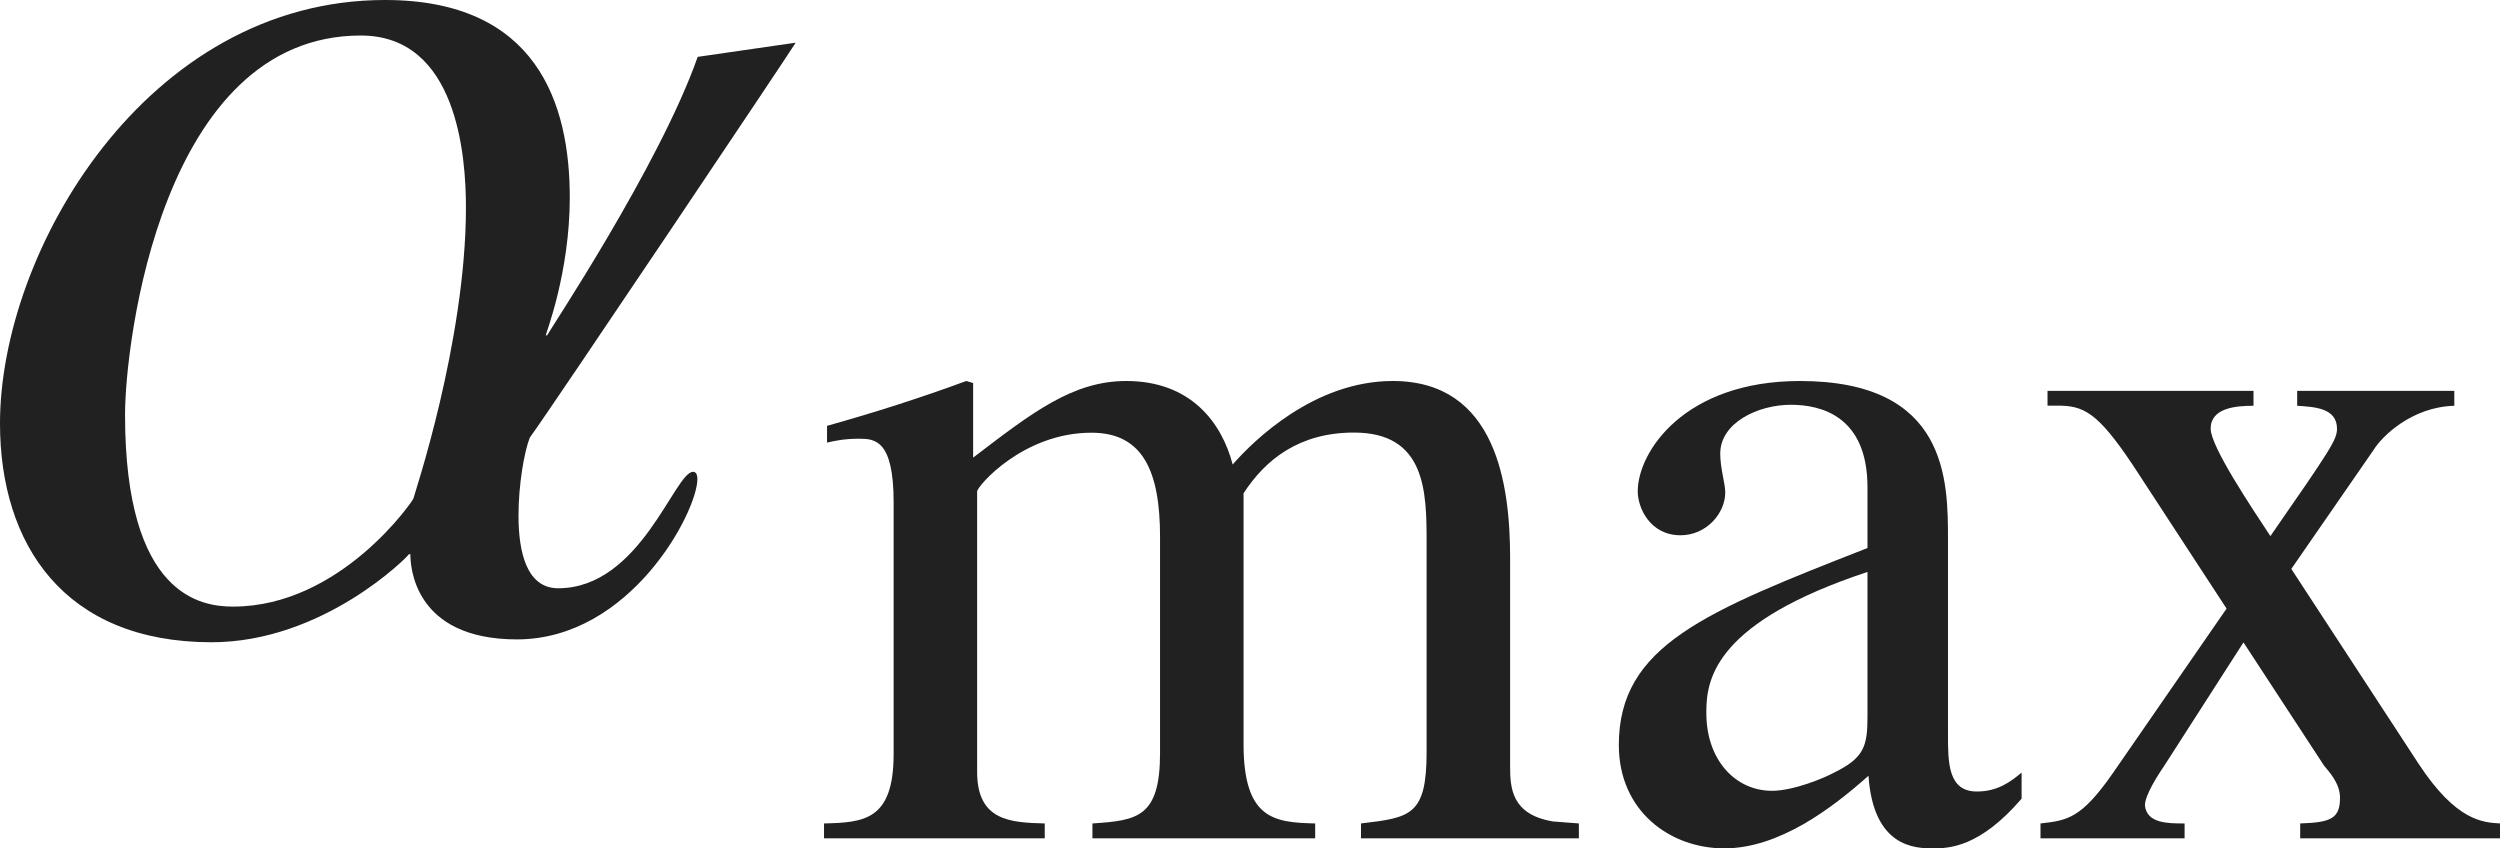
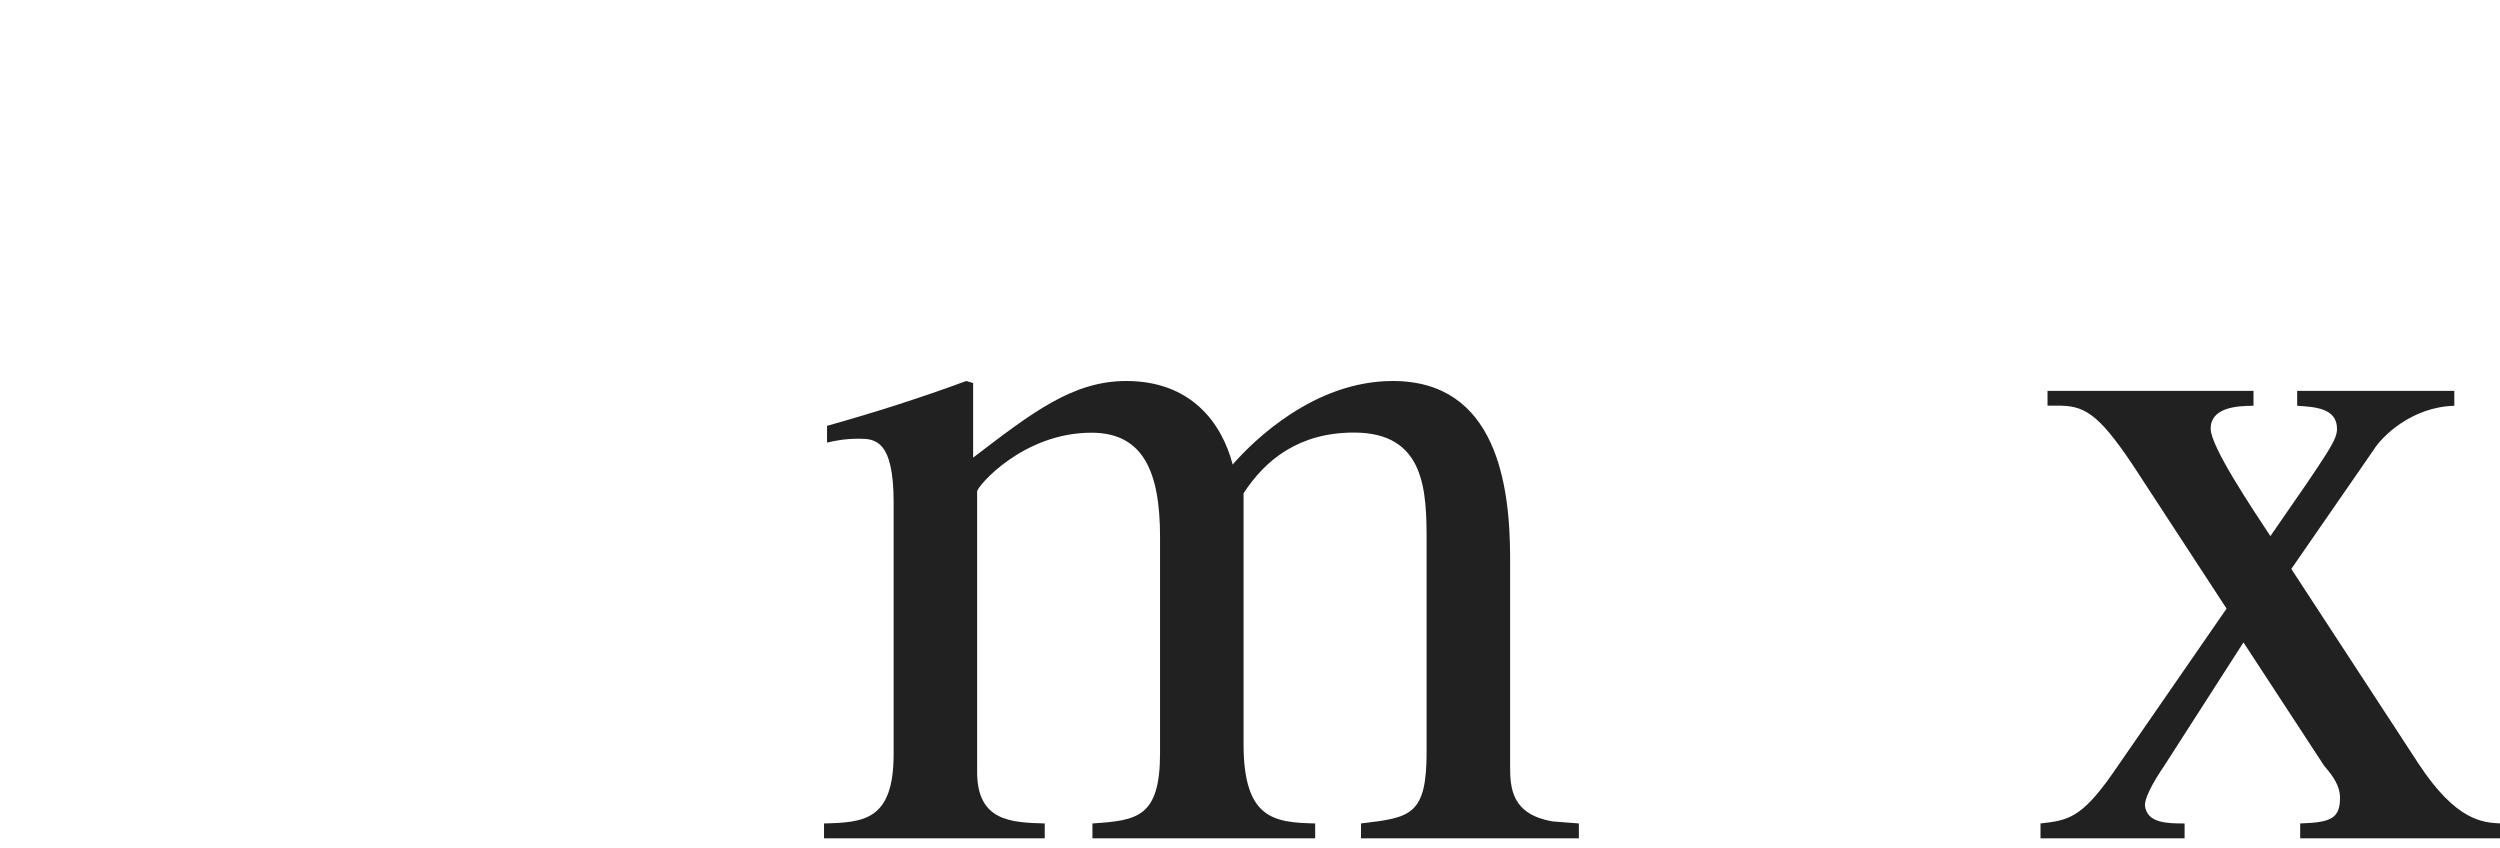
<svg xmlns="http://www.w3.org/2000/svg" version="1.1" id="レイヤー_1" x="0px" y="0px" viewBox="0 0 17.454 5.923" style="enable-background:new 0 0 17.454 5.923;" xml:space="preserve" preserveAspectRatio="xMinYMin meet">
  <g>
-     <path style="fill:#212121;" d="M3.699,3.055C3.66,3.154,3.62,3.382,3.62,3.601c0,0.258,0.059,0.506,0.277,0.506   c0.575,0,0.813-0.813,0.942-0.813c0.02,0,0.03,0.02,0.03,0.05c0,0.228-0.466,1.12-1.26,1.12c-0.724,0-0.744-0.516-0.744-0.595   h-0.01c0,0.01-0.595,0.615-1.379,0.615C0.446,4.483,0,3.799,0,2.956C0,1.756,1.021,0,2.688,0c1.062,0,1.29,0.725,1.29,1.379   c0,0.525-0.168,0.952-0.168,0.962h0.01c0-0.01,0.783-1.181,1.051-1.944l0.684-0.099C5.554,0.308,3.838,2.866,3.699,3.055z    M2.519,0.248c-1.389,0-1.646,2.143-1.646,2.648c0,1.27,0.536,1.339,0.754,1.339c0.753,0,1.259-0.744,1.259-0.754   s0.367-1.091,0.367-2.033C3.253,1.091,3.193,0.248,2.519,0.248z" />
-   </g>
+     </g>
  <g>
    <path style="fill:#212121;" d="M6.239,3.507c0-0.438-0.132-0.444-0.243-0.444c-0.097,0-0.167,0.014-0.222,0.027V2.973   C6.1,2.882,6.426,2.778,6.746,2.66l0.048,0.014v0.521C7.204,2.882,7.488,2.66,7.863,2.66c0.451,0,0.667,0.291,0.743,0.583   C8.752,3.076,9.175,2.66,9.724,2.66c0.722,0,0.819,0.722,0.819,1.235v1.451c0,0.152,0.007,0.34,0.299,0.389l0.181,0.014v0.104   H9.502V5.749c0.347-0.041,0.458-0.056,0.458-0.5V3.784c0-0.354-0.007-0.764-0.507-0.764c-0.382,0-0.618,0.188-0.771,0.424v1.75   c0,0.527,0.215,0.548,0.5,0.555v0.104H7.627V5.749c0.312-0.021,0.472-0.041,0.472-0.492V3.75c0-0.458-0.118-0.729-0.479-0.729   c-0.479,0-0.798,0.375-0.798,0.41v1.958c0,0.34,0.229,0.354,0.472,0.36v0.104H5.753V5.749C6.03,5.742,6.239,5.729,6.239,5.264   V3.507z" />
-     <path style="fill:#212121;" d="M14.114,5.576c-0.292,0.34-0.507,0.347-0.618,0.347c-0.125,0-0.417-0.007-0.451-0.507   c-0.257,0.229-0.625,0.507-1.007,0.507c-0.375,0-0.736-0.257-0.736-0.722c0-0.694,0.604-0.931,1.736-1.375V3.402   c0-0.499-0.327-0.576-0.535-0.576c-0.229,0-0.493,0.125-0.493,0.341c0,0.104,0.035,0.208,0.035,0.271   c0,0.146-0.132,0.299-0.312,0.299c-0.215,0-0.299-0.194-0.299-0.306c0-0.278,0.327-0.771,1.132-0.771   c1.034,0,1.034,0.694,1.034,1.11v1.354c0,0.201,0,0.402,0.202,0.402c0.146,0,0.236-0.069,0.312-0.132V5.576z M13.038,3.993   c-1.048,0.347-1.125,0.735-1.125,0.972v0.014c0,0.326,0.202,0.542,0.458,0.542c0.153,0,0.368-0.091,0.43-0.125   C13.017,5.291,13.038,5.208,13.038,5V3.993z" />
    <path style="fill:#212121;" d="M15.663,4.485L15.114,5.34c-0.042,0.062-0.139,0.208-0.139,0.284   c0.014,0.125,0.16,0.125,0.277,0.125v0.104h-1.006V5.749c0.188-0.021,0.285-0.034,0.507-0.354l0.792-1.146l-0.653-1   c-0.25-0.375-0.347-0.417-0.528-0.417h-0.069V2.729h1.438v0.104c-0.125,0-0.299,0.015-0.299,0.16c0,0.125,0.285,0.549,0.417,0.75   c0.424-0.611,0.465-0.674,0.465-0.75c0-0.146-0.16-0.152-0.278-0.16V2.729h1.097v0.104c-0.299,0.008-0.507,0.216-0.562,0.306   l-0.576,0.833l0.889,1.361c0.264,0.402,0.451,0.409,0.569,0.416v0.104h-1.396V5.749c0.215-0.007,0.278-0.034,0.278-0.18   c0-0.104-0.083-0.188-0.111-0.223L15.663,4.485z" />
  </g>
</svg>